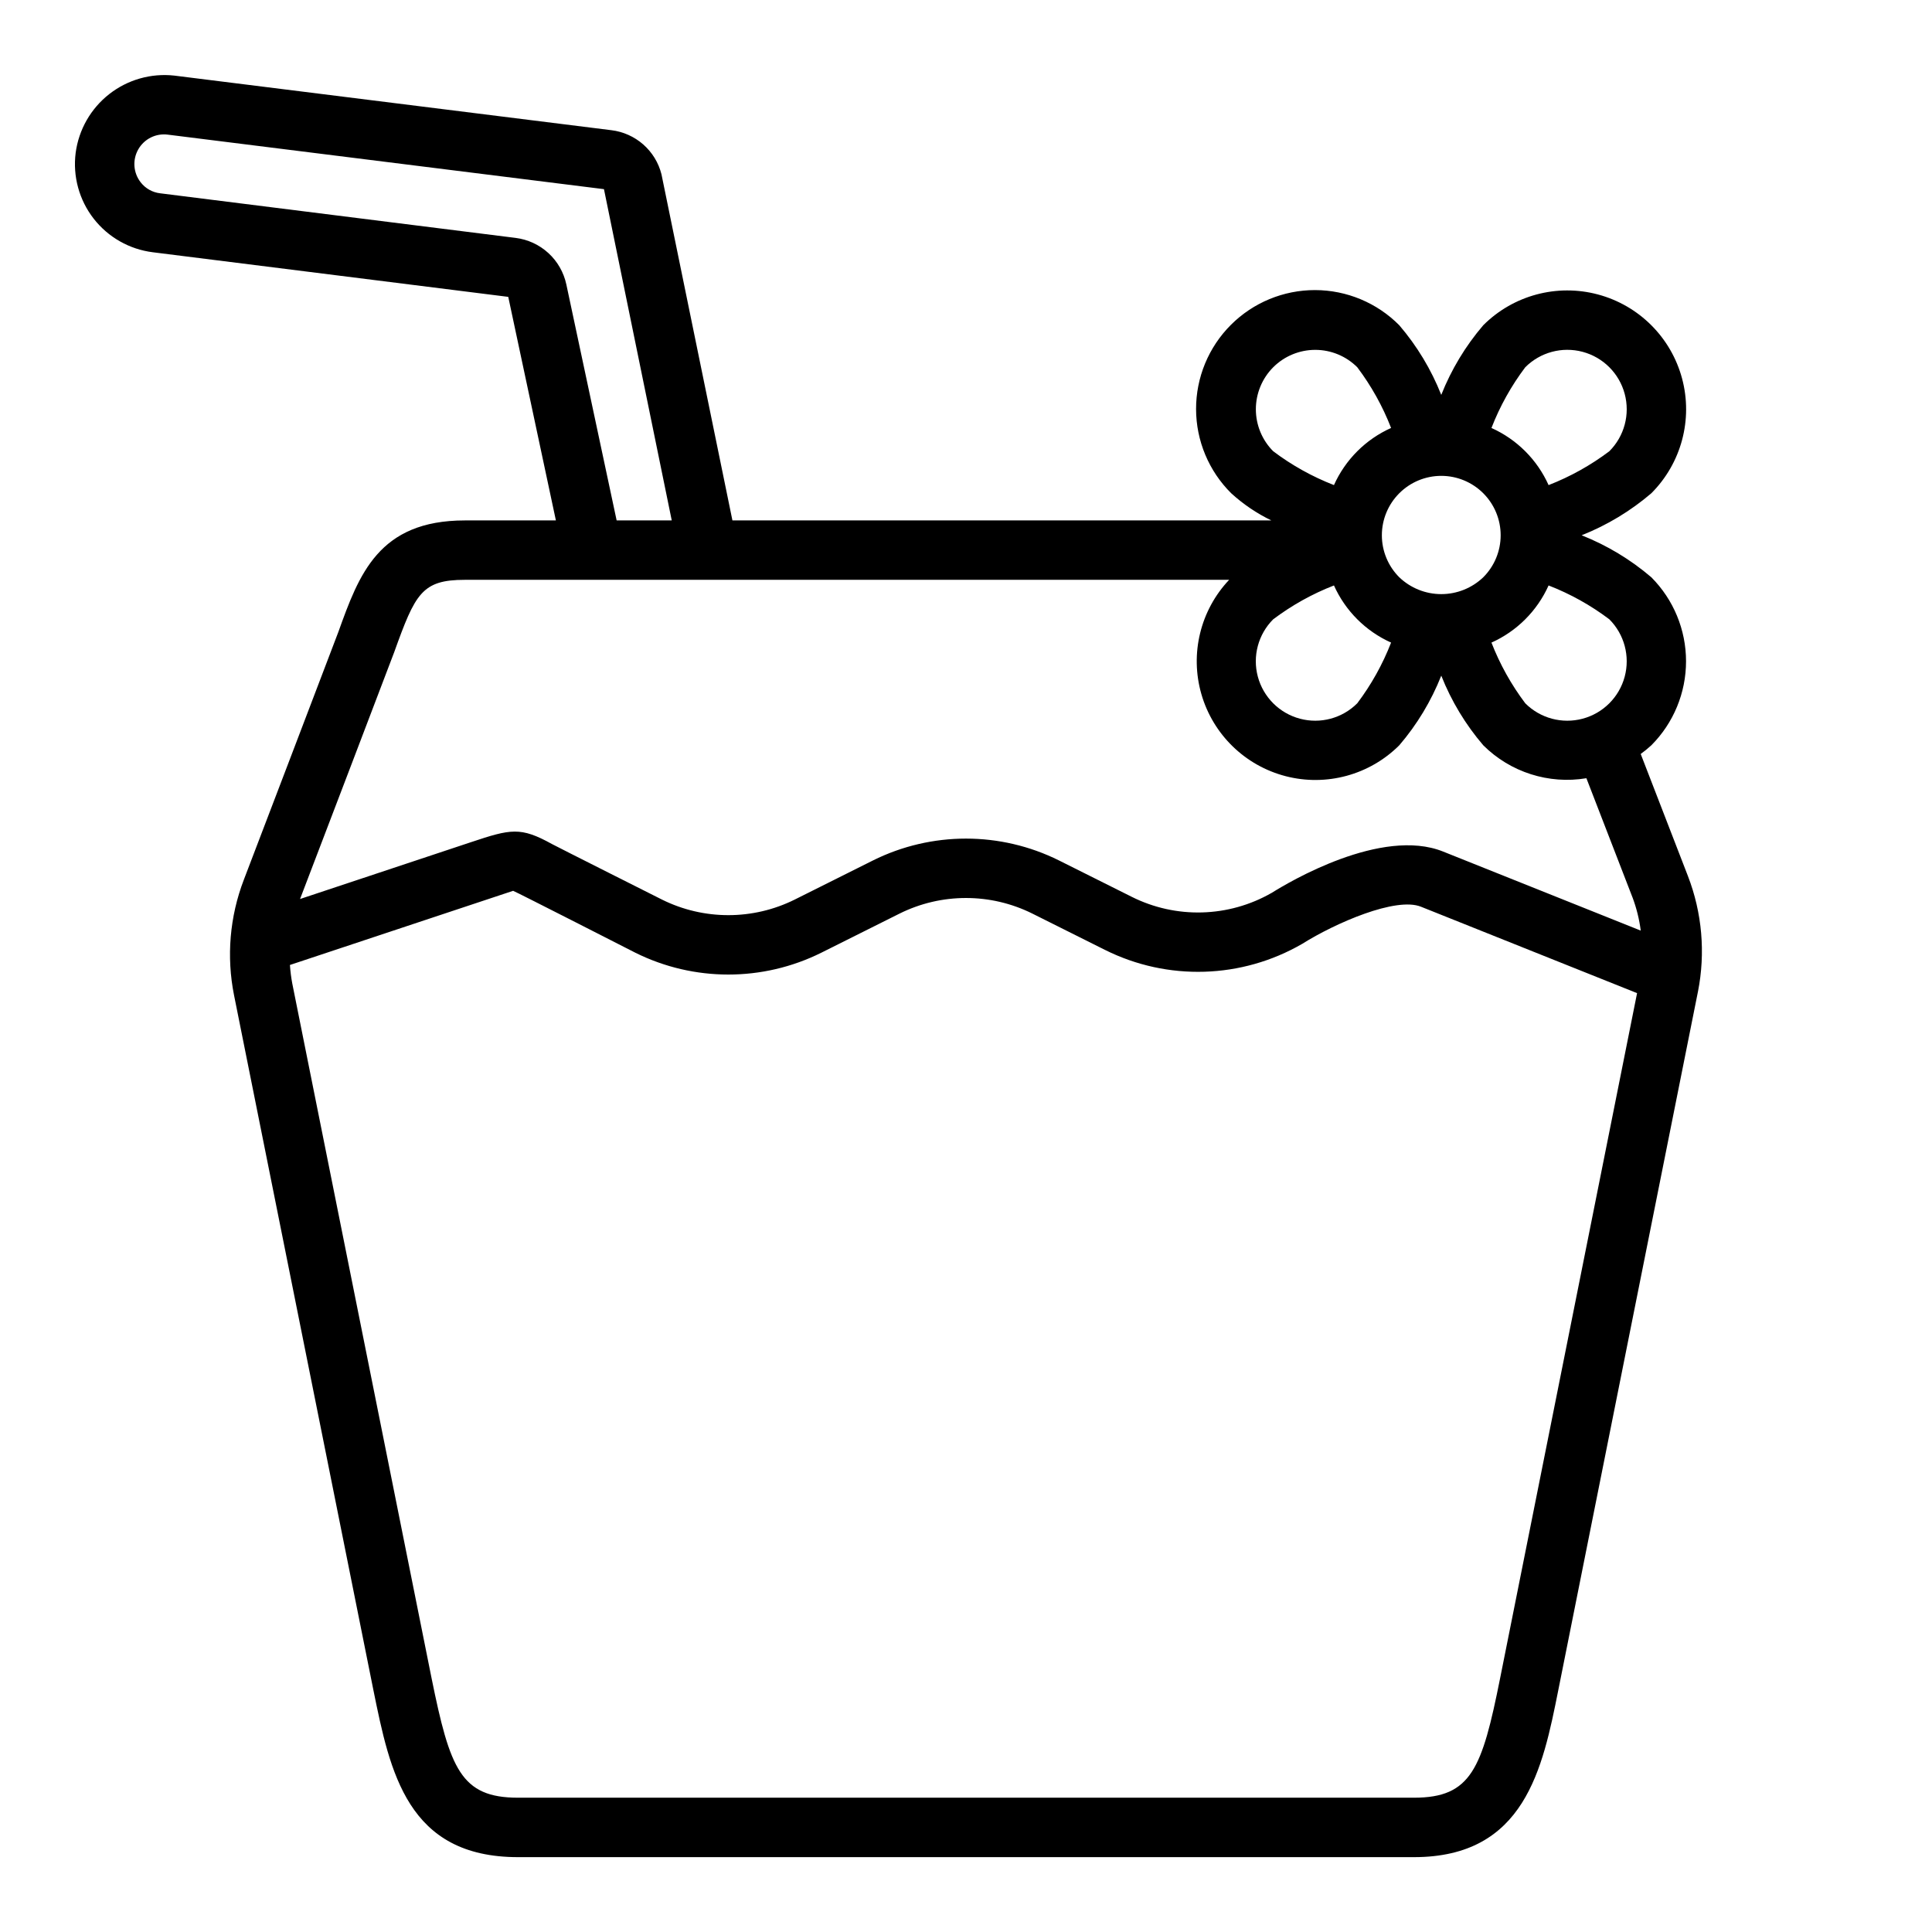
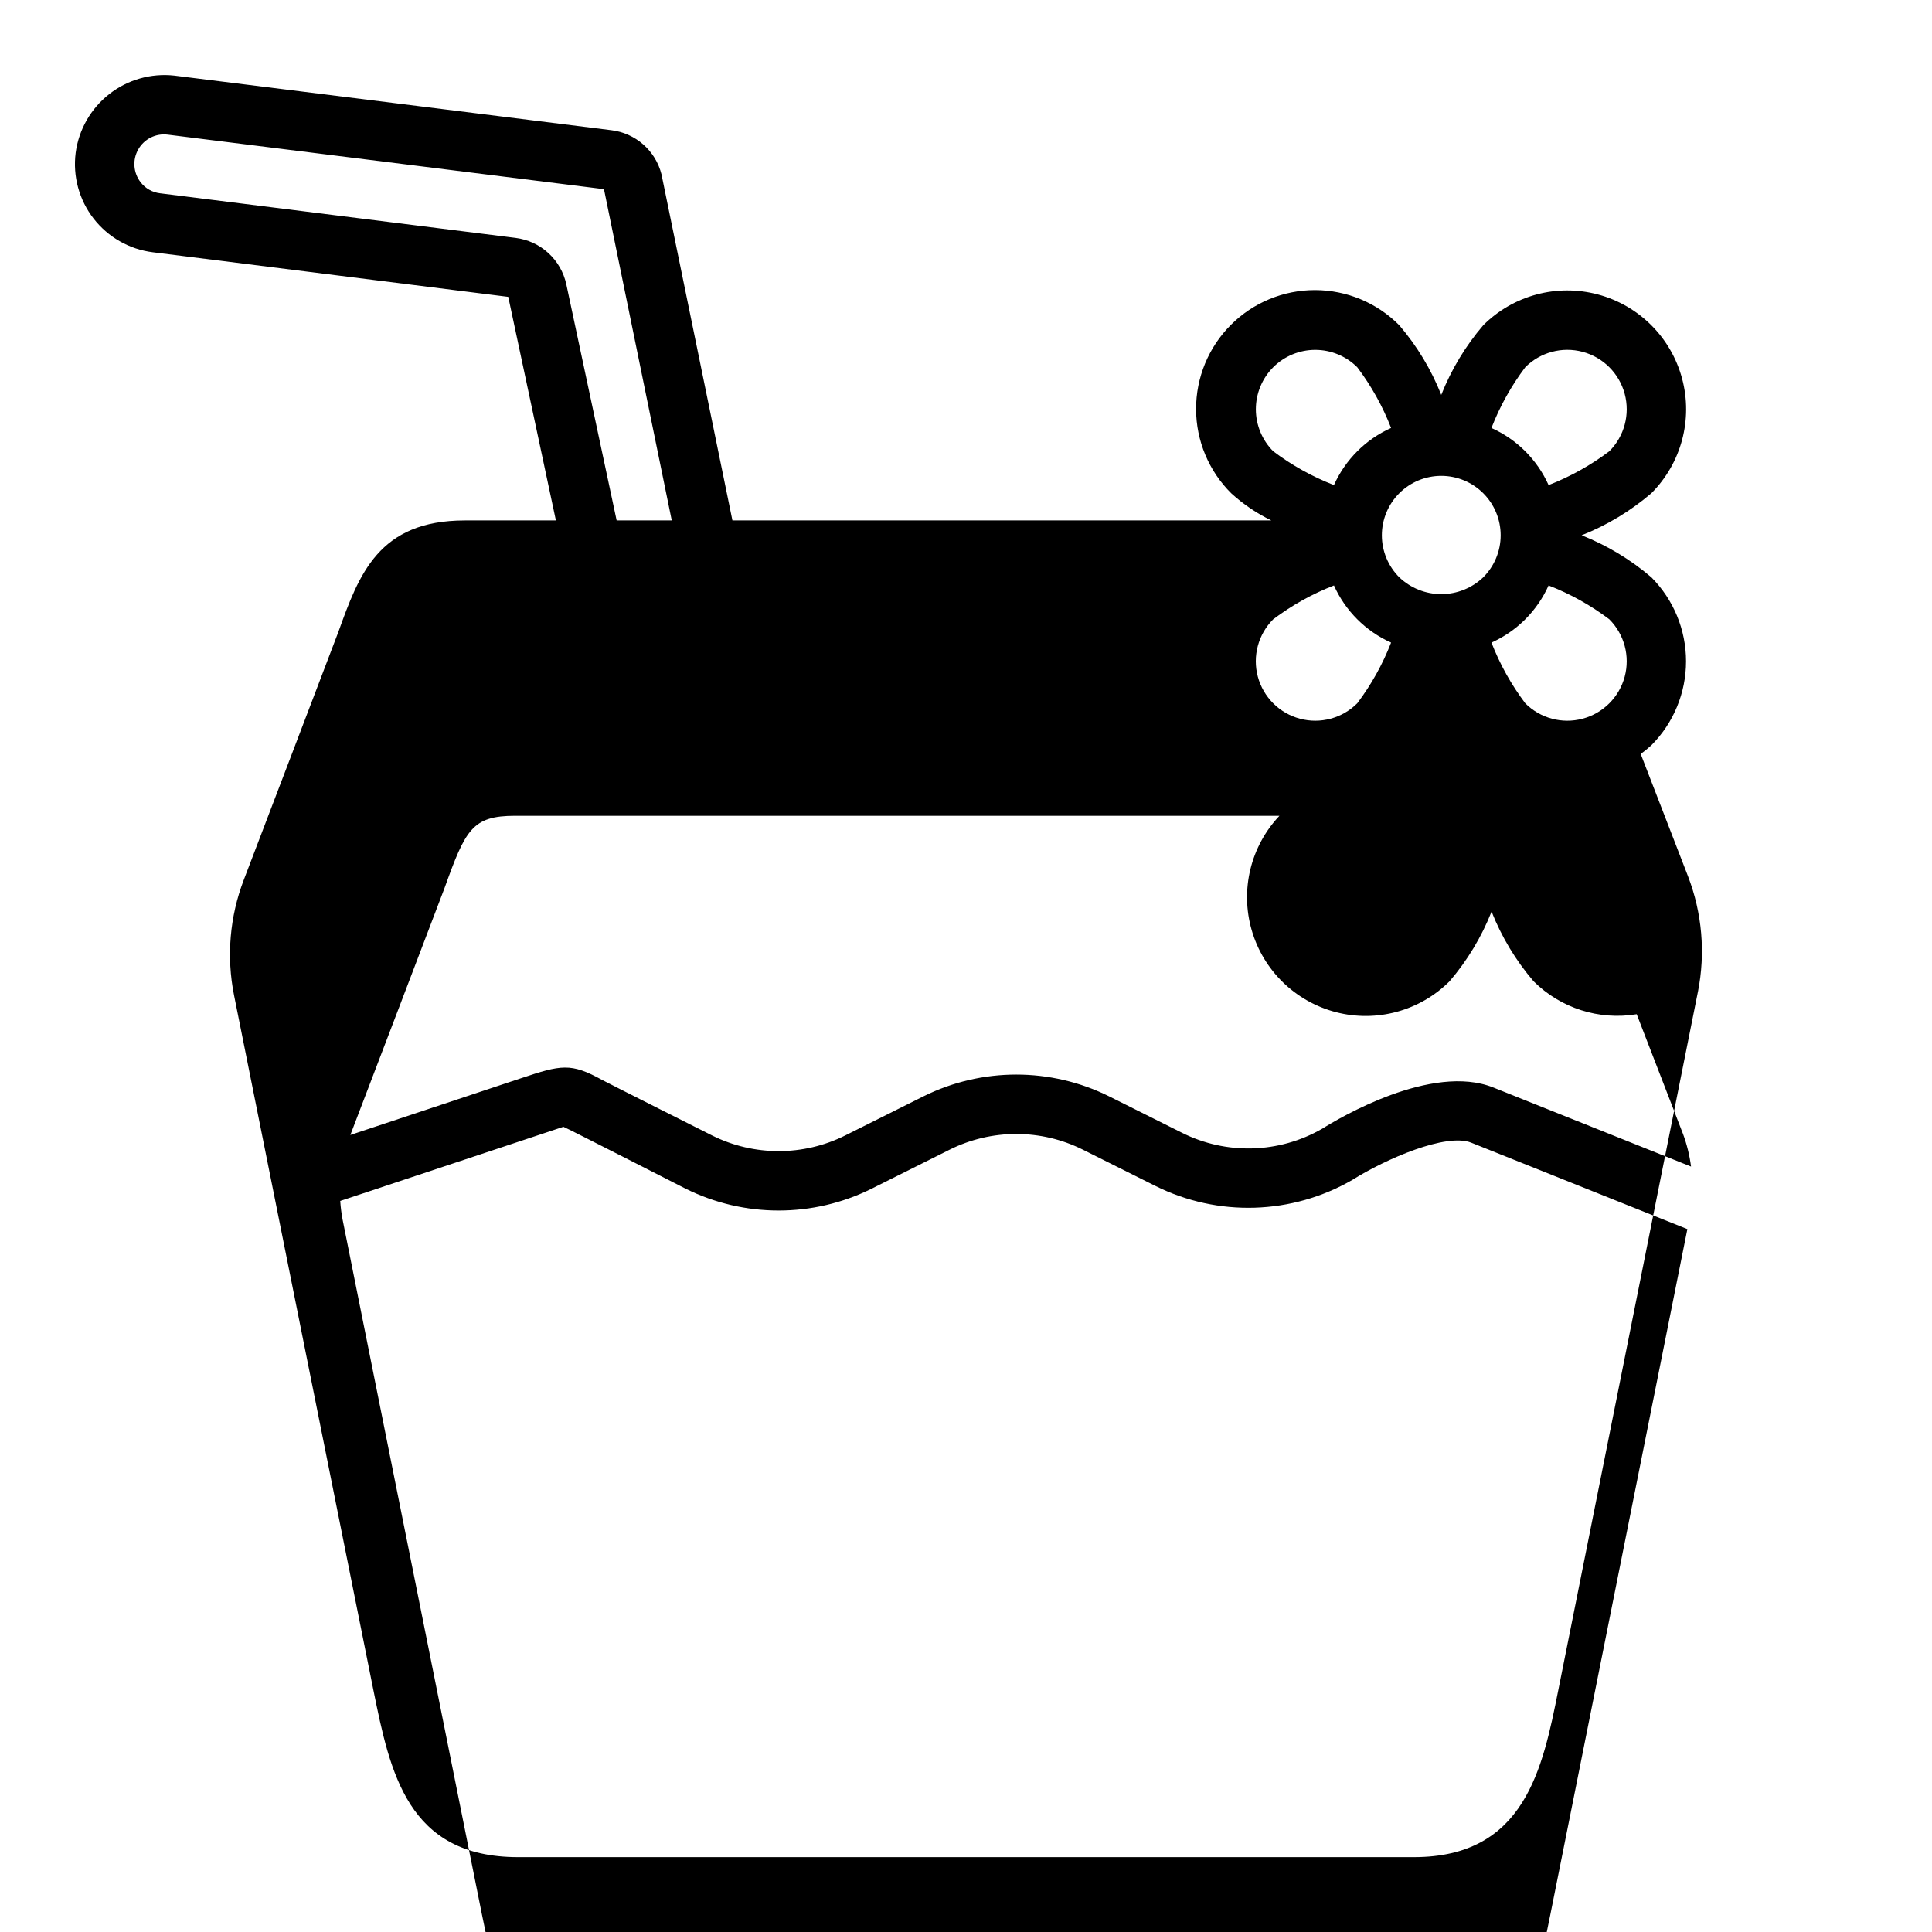
<svg xmlns="http://www.w3.org/2000/svg" fill="#000000" width="800px" height="800px" version="1.1" viewBox="144 144 512 512">
-   <path d="m591.31 376.14-12.504-32.328c0.98-0.711 1.922-1.477 2.812-2.297 5.891-5.91 9.199-13.918 9.199-22.266s-3.309-16.352-9.199-22.266l-0.008-0.008c-5.5-4.699-11.734-8.457-18.457-11.121 6.727-2.668 12.965-6.43 18.465-11.133 7.953-7.957 11.059-19.551 8.148-30.418-2.914-10.863-11.402-19.352-22.27-22.262-10.863-2.914-22.457 0.195-30.414 8.148-4.707 5.496-8.469 11.734-11.133 18.457-2.66-6.723-6.422-12.961-11.129-18.457-5.898-5.945-13.922-9.297-22.297-9.316-8.375-0.016-16.41 3.305-22.332 9.227-5.922 5.922-9.238 13.961-9.219 22.336 0.02 8.375 3.375 16.398 9.324 22.293 3.176 2.898 6.754 5.32 10.625 7.188h-142.82l-18.805-91.742c-0.773-3.059-2.457-5.809-4.824-7.891-2.371-2.082-5.312-3.398-8.441-3.781l-115.83-14.469c-6.168-0.684-12.359 1.074-17.246 4.898-4.887 3.824-8.082 9.41-8.902 15.559-0.793 6.211 0.914 12.484 4.754 17.43 3.84 4.945 9.492 8.16 15.703 8.93l94.184 11.82 12.625 59.246h-24.117c-22.902 0-28.066 14.359-33.535 29.562-0.684 1.883-25.055 65.684-25.055 65.684-3.738 9.75-4.633 20.363-2.582 30.602l36.93 184.15c4.422 21.75 8.996 44.246 38.332 44.246h237.42c29.414 0 34.117-23.52 38.258-44.273l37.008-185.1h0.004c2.023-10.262 1.102-20.887-2.668-30.645zm-20.824-68.02c3.977 3.977 5.531 9.777 4.074 15.211-1.457 5.43-5.703 9.676-11.137 11.129-5.434 1.457-11.23-0.098-15.207-4.078-3.715-4.926-6.731-10.34-8.965-16.086 6.734-3.019 12.121-8.41 15.141-15.145 5.754 2.234 11.168 5.25 16.094 8.969zm-22.27-66.797c3.977-3.981 9.773-5.535 15.207-4.082 5.434 1.453 9.68 5.695 11.137 11.129 1.461 5.434-0.09 11.234-4.066 15.211-4.93 3.719-10.348 6.738-16.102 8.977-3.019-6.734-8.41-12.125-15.141-15.141 2.231-5.754 5.25-11.168 8.965-16.094zm-22.266 28.785c4.176 0 8.18 1.66 11.133 4.613s4.609 6.957 4.609 11.133c0 4.172-1.656 8.18-4.609 11.129-2.996 2.867-6.984 4.465-11.133 4.465-4.144 0-8.133-1.598-11.129-4.465-2.953-2.949-4.613-6.957-4.613-11.129 0-4.176 1.66-8.18 4.613-11.133 2.953-2.953 6.957-4.613 11.129-4.613zm-44.535-28.785h0.004c2.953-2.949 6.961-4.606 11.133-4.606 4.176 0 8.184 1.656 11.137 4.606 3.715 4.926 6.731 10.34 8.965 16.09-6.734 3.019-12.121 8.406-15.141 15.141-5.75-2.234-11.168-5.25-16.094-8.965-2.945-2.953-4.602-6.957-4.602-11.133 0-4.172 1.656-8.176 4.602-11.133zm-0.008 66.801h0.004c4.93-3.715 10.348-6.738 16.102-8.973 3.019 6.731 8.406 12.121 15.141 15.141-2.234 5.75-5.25 11.164-8.965 16.086-3.977 3.981-9.773 5.539-15.207 4.082-5.434-1.453-9.68-5.695-11.141-11.129-1.457-5.434 0.094-11.23 4.07-15.211zm-187.32-88.742c-0.684-3.191-2.34-6.098-4.746-8.305-2.406-2.211-5.441-3.617-8.68-4.027l-94.242-11.828c-2.039-0.242-3.891-1.289-5.144-2.914-1.957-2.508-2.207-5.949-0.637-8.715 1.57-2.766 4.652-4.312 7.809-3.914l115.61 14.449 17.965 87.789h-14.605zm247.45 369.42c-4.781 23.887-7.609 31.609-22.832 31.609h-237.42c-15.191 0-18.043-7.731-22.902-31.617l-36.914-184.09c-0.312-1.645-0.523-3.305-0.633-4.977 15.398-5.117 58.848-19.562 59.145-19.652 0.746 0.242 32.387 16.402 32.387 16.402 15.527 7.719 33.77 7.719 49.293 0l20.727-10.363c11.09-5.512 24.121-5.512 35.207 0l19.242 9.621h0.004c16.586 8.285 36.227 7.68 52.27-1.613 8.793-5.519 24.848-12.508 31.473-9.828l57.258 22.898zm-15.098-219.13c-16.305-6.535-40.93 8.113-45.422 10.949l-0.004-0.004c-11.418 6.551-25.363 6.938-37.129 1.031l-19.242-9.621c-15.523-7.719-33.77-7.719-49.293 0l-20.727 10.363c-11.086 5.512-24.117 5.512-35.207 0 0 0-27.914-14.035-29.152-14.719-8.324-4.598-10.871-4.016-21.5-0.469l-45.246 15.043c2.176-5.691 24.289-63.574 24.961-65.438 5.57-15.496 7.316-19.148 18.719-19.148h202.54c-7.641 8.086-10.438 19.609-7.356 30.301 3.082 10.691 11.582 18.957 22.352 21.742 10.773 2.785 22.215-0.332 30.09-8.191 4.707-5.492 8.469-11.73 11.129-18.457 2.664 6.727 6.426 12.965 11.133 18.457 7.172 7.141 17.348 10.387 27.328 8.727l12.215 31.582 0.004-0.004c1.062 2.84 1.797 5.793 2.184 8.801z" />
+   <path d="m591.31 376.14-12.504-32.328c0.98-0.711 1.922-1.477 2.812-2.297 5.891-5.91 9.199-13.918 9.199-22.266s-3.309-16.352-9.199-22.266l-0.008-0.008c-5.5-4.699-11.734-8.457-18.457-11.121 6.727-2.668 12.965-6.43 18.465-11.133 7.953-7.957 11.059-19.551 8.148-30.418-2.914-10.863-11.402-19.352-22.27-22.262-10.863-2.914-22.457 0.195-30.414 8.148-4.707 5.496-8.469 11.734-11.133 18.457-2.66-6.723-6.422-12.961-11.129-18.457-5.898-5.945-13.922-9.297-22.297-9.316-8.375-0.016-16.41 3.305-22.332 9.227-5.922 5.922-9.238 13.961-9.219 22.336 0.02 8.375 3.375 16.398 9.324 22.293 3.176 2.898 6.754 5.32 10.625 7.188h-142.82l-18.805-91.742c-0.773-3.059-2.457-5.809-4.824-7.891-2.371-2.082-5.312-3.398-8.441-3.781l-115.83-14.469c-6.168-0.684-12.359 1.074-17.246 4.898-4.887 3.824-8.082 9.41-8.902 15.559-0.793 6.211 0.914 12.484 4.754 17.43 3.84 4.945 9.492 8.16 15.703 8.93l94.184 11.82 12.625 59.246h-24.117c-22.902 0-28.066 14.359-33.535 29.562-0.684 1.883-25.055 65.684-25.055 65.684-3.738 9.75-4.633 20.363-2.582 30.602l36.93 184.15c4.422 21.75 8.996 44.246 38.332 44.246h237.42c29.414 0 34.117-23.52 38.258-44.273l37.008-185.1h0.004c2.023-10.262 1.102-20.887-2.668-30.645zm-20.824-68.02c3.977 3.977 5.531 9.777 4.074 15.211-1.457 5.43-5.703 9.676-11.137 11.129-5.434 1.457-11.23-0.098-15.207-4.078-3.715-4.926-6.731-10.34-8.965-16.086 6.734-3.019 12.121-8.41 15.141-15.145 5.754 2.234 11.168 5.25 16.094 8.969zm-22.27-66.797c3.977-3.981 9.773-5.535 15.207-4.082 5.434 1.453 9.68 5.695 11.137 11.129 1.461 5.434-0.09 11.234-4.066 15.211-4.93 3.719-10.348 6.738-16.102 8.977-3.019-6.734-8.41-12.125-15.141-15.141 2.231-5.754 5.25-11.168 8.965-16.094zm-22.266 28.785c4.176 0 8.18 1.66 11.133 4.613s4.609 6.957 4.609 11.133c0 4.172-1.656 8.18-4.609 11.129-2.996 2.867-6.984 4.465-11.133 4.465-4.144 0-8.133-1.598-11.129-4.465-2.953-2.949-4.613-6.957-4.613-11.129 0-4.176 1.66-8.18 4.613-11.133 2.953-2.953 6.957-4.613 11.129-4.613zm-44.535-28.785h0.004c2.953-2.949 6.961-4.606 11.133-4.606 4.176 0 8.184 1.656 11.137 4.606 3.715 4.926 6.731 10.34 8.965 16.09-6.734 3.019-12.121 8.406-15.141 15.141-5.75-2.234-11.168-5.25-16.094-8.965-2.945-2.953-4.602-6.957-4.602-11.133 0-4.172 1.656-8.176 4.602-11.133zm-0.008 66.801h0.004c4.93-3.715 10.348-6.738 16.102-8.973 3.019 6.731 8.406 12.121 15.141 15.141-2.234 5.75-5.25 11.164-8.965 16.086-3.977 3.981-9.773 5.539-15.207 4.082-5.434-1.453-9.68-5.695-11.141-11.129-1.457-5.434 0.094-11.23 4.07-15.211zm-187.32-88.742c-0.684-3.191-2.34-6.098-4.746-8.305-2.406-2.211-5.441-3.617-8.68-4.027l-94.242-11.828c-2.039-0.242-3.891-1.289-5.144-2.914-1.957-2.508-2.207-5.949-0.637-8.715 1.57-2.766 4.652-4.312 7.809-3.914l115.61 14.449 17.965 87.789h-14.605m247.45 369.42c-4.781 23.887-7.609 31.609-22.832 31.609h-237.42c-15.191 0-18.043-7.731-22.902-31.617l-36.914-184.09c-0.312-1.645-0.523-3.305-0.633-4.977 15.398-5.117 58.848-19.562 59.145-19.652 0.746 0.242 32.387 16.402 32.387 16.402 15.527 7.719 33.77 7.719 49.293 0l20.727-10.363c11.09-5.512 24.121-5.512 35.207 0l19.242 9.621h0.004c16.586 8.285 36.227 7.68 52.27-1.613 8.793-5.519 24.848-12.508 31.473-9.828l57.258 22.898zm-15.098-219.13c-16.305-6.535-40.93 8.113-45.422 10.949l-0.004-0.004c-11.418 6.551-25.363 6.938-37.129 1.031l-19.242-9.621c-15.523-7.719-33.77-7.719-49.293 0l-20.727 10.363c-11.086 5.512-24.117 5.512-35.207 0 0 0-27.914-14.035-29.152-14.719-8.324-4.598-10.871-4.016-21.5-0.469l-45.246 15.043c2.176-5.691 24.289-63.574 24.961-65.438 5.57-15.496 7.316-19.148 18.719-19.148h202.54c-7.641 8.086-10.438 19.609-7.356 30.301 3.082 10.691 11.582 18.957 22.352 21.742 10.773 2.785 22.215-0.332 30.09-8.191 4.707-5.492 8.469-11.73 11.129-18.457 2.664 6.727 6.426 12.965 11.133 18.457 7.172 7.141 17.348 10.387 27.328 8.727l12.215 31.582 0.004-0.004c1.062 2.84 1.797 5.793 2.184 8.801z" />
</svg>